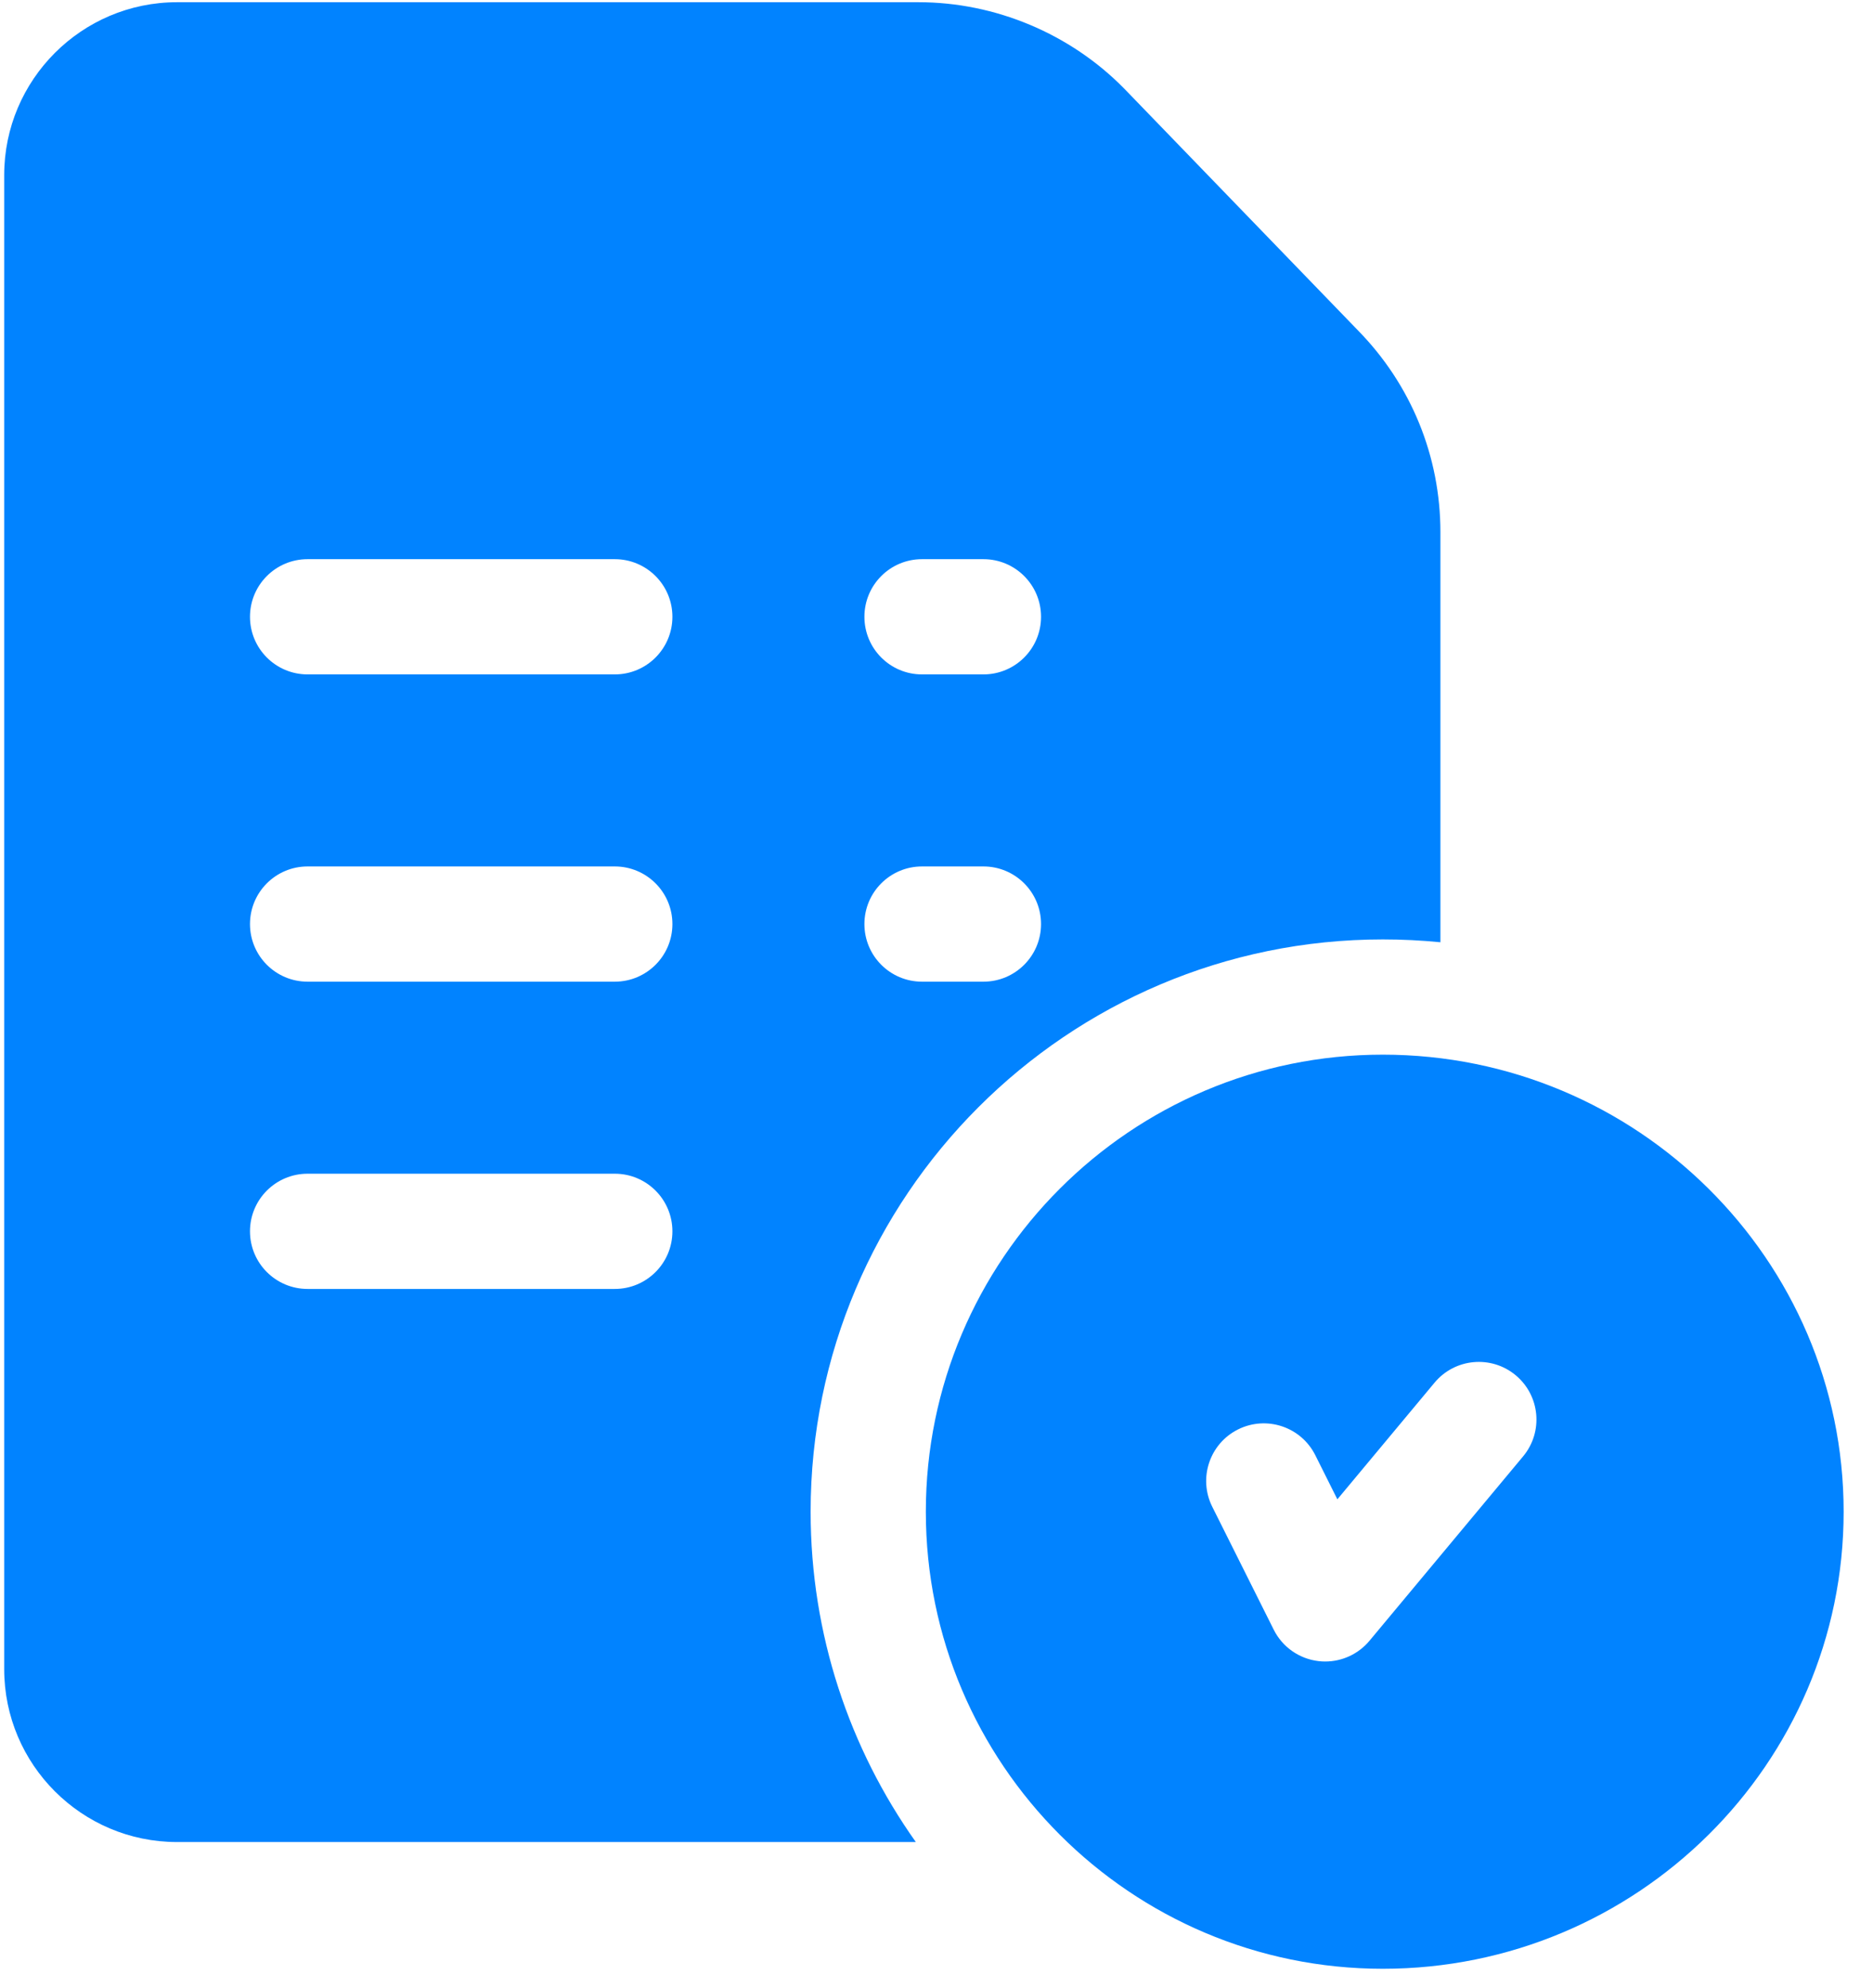
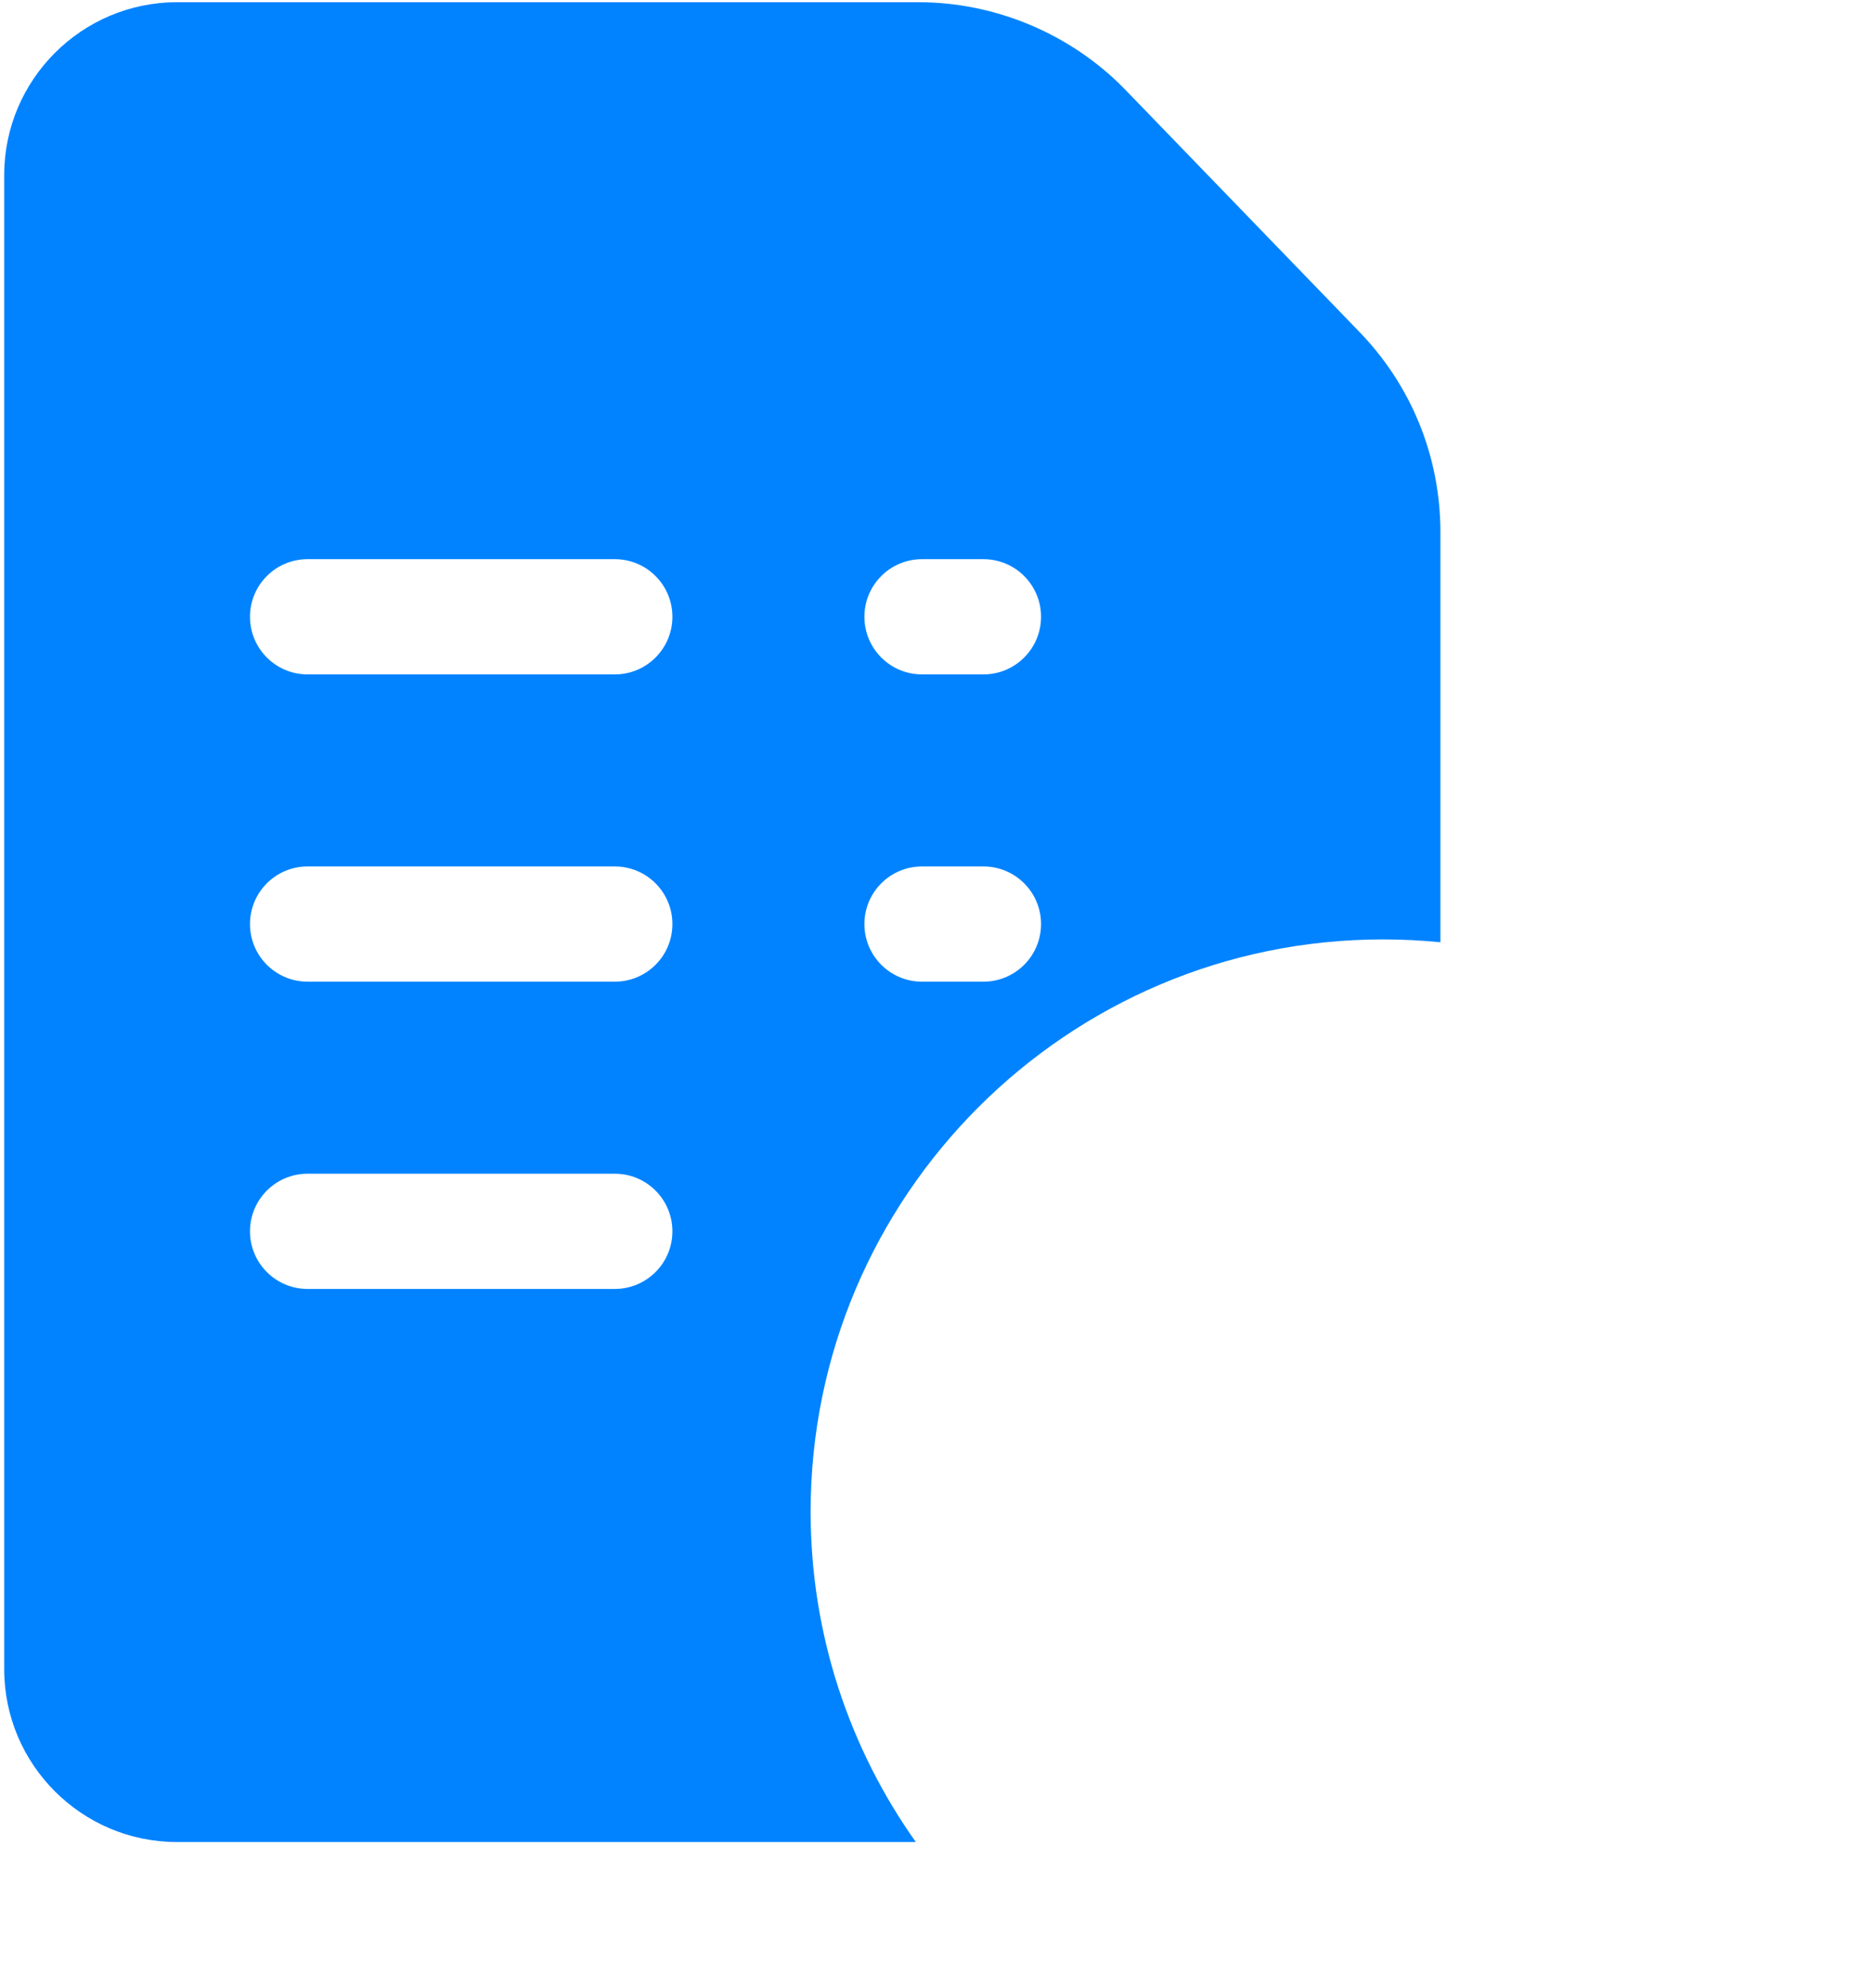
<svg xmlns="http://www.w3.org/2000/svg" width="49" height="52" viewBox="0 0 49 52" fill="none">
-   <path d="M36.176 27.586C29.584 27.586 24.221 32.949 24.221 39.541C24.221 46.133 29.584 51.496 36.176 51.496C42.824 51.496 48.232 46.133 48.232 39.541C48.232 32.949 42.824 27.586 36.176 27.586ZM39.846 38.094L35.827 42.917C35.539 43.262 35.114 43.459 34.669 43.459C34.612 43.459 34.554 43.456 34.496 43.449C33.99 43.39 33.549 43.081 33.322 42.626L31.714 39.411C31.342 38.667 31.644 37.761 32.388 37.389C33.132 37.017 34.038 37.319 34.41 38.063L34.987 39.217L37.53 36.165C38.063 35.526 39.013 35.439 39.653 35.972C40.292 36.505 40.379 37.455 39.846 38.094Z" fill="#0183FF" />
  <path d="M35.527 8.643L29.413 2.32C29.41 2.317 29.407 2.314 29.404 2.311C27.996 0.88 26.037 0.058 24.029 0.058H4.631C2.138 0.058 0.11 2.087 0.11 4.579V43.66C0.11 46.153 2.138 48.181 4.631 48.181H23.959C22.227 45.738 21.207 42.756 21.207 39.541C21.207 31.287 27.922 24.572 36.176 24.572C36.685 24.572 37.188 24.597 37.683 24.646V13.921C37.683 11.934 36.917 10.061 35.527 8.643ZM16.084 33.714H8.047C7.214 33.714 6.54 33.039 6.54 32.207C6.54 31.375 7.214 30.7 8.047 30.7H16.084C16.916 30.7 17.591 31.375 17.591 32.207C17.591 33.039 16.916 33.714 16.084 33.714ZM16.084 25.677H8.047C7.214 25.677 6.54 25.002 6.54 24.17C6.54 23.338 7.214 22.663 8.047 22.663H16.084C16.916 22.663 17.591 23.338 17.591 24.17C17.591 25.002 16.916 25.677 16.084 25.677ZM16.084 17.64H8.047C7.214 17.64 6.54 16.965 6.54 16.133C6.54 15.3 7.214 14.626 8.047 14.626H16.084C16.916 14.626 17.591 15.3 17.591 16.133C17.591 16.965 16.916 17.64 16.084 17.64ZM25.728 25.677H24.121C23.288 25.677 22.614 25.002 22.614 24.17C22.614 23.338 23.288 22.663 24.121 22.663H25.728C26.56 22.663 27.235 23.338 27.235 24.17C27.235 25.002 26.56 25.677 25.728 25.677ZM25.728 17.64H24.121C23.288 17.64 22.614 16.965 22.614 16.133C22.614 15.3 23.288 14.626 24.121 14.626H25.728C26.56 14.626 27.235 15.3 27.235 16.133C27.235 16.965 26.56 17.64 25.728 17.64Z" fill="#0183FF" />
</svg>